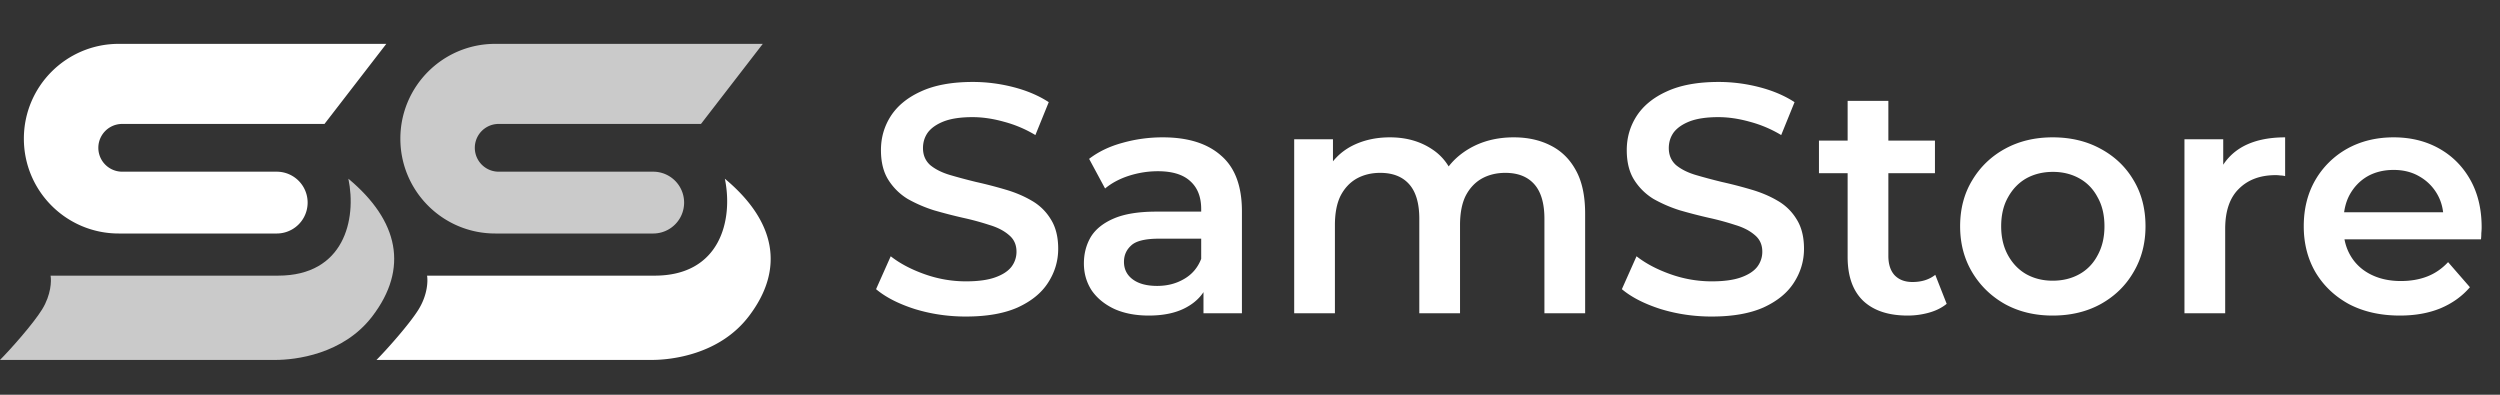
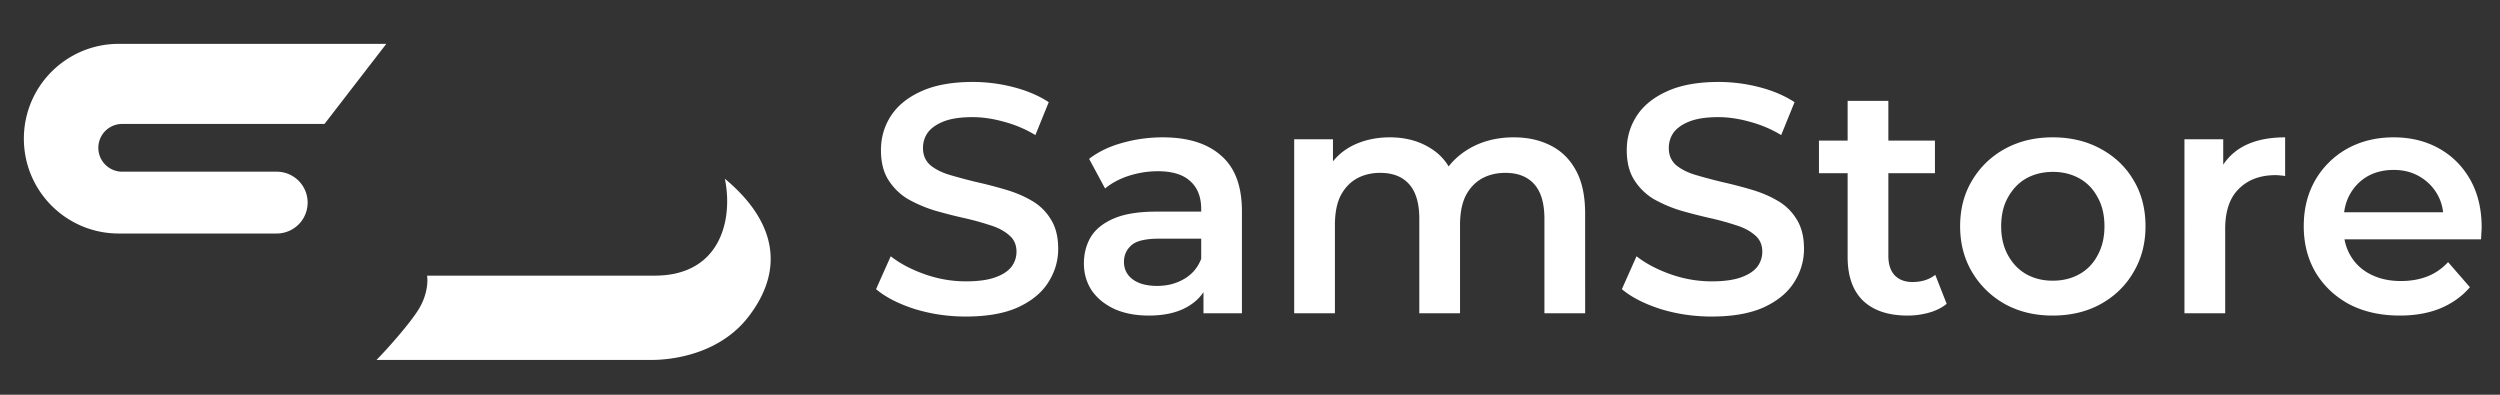
<svg xmlns="http://www.w3.org/2000/svg" width="399" height="63" fill="none">
  <rect width="100%" height="100%" fill="#333333" stroke="none" />
-   <path fill="#CACACA" d="M111.876 19.78 121.741 7h-42.71c-8.359 0-15.134 6.775-15.134 15.134 0 8.357 6.776 15.133 15.134 15.133h25.222a4.932 4.932 0 0 0 0-9.865H79.591a3.811 3.811 0 0 1 0-7.623z" />
  <path fill="#fff" d="M104.477 43.993c10.538 0 12.555-8.968 11.21-15.47 8.071 6.726 9.641 14.349 3.812 21.972-4.664 6.098-12.331 6.95-15.47 6.95H60.086c1.569-1.57 5.29-5.74 6.726-8.071 1.435-2.332 1.494-4.56 1.345-5.381zM51.79 19.78 61.655 7h-42.71C10.587 7 3.81 13.775 3.81 22.134c0 8.357 6.776 15.133 15.134 15.133h25.222a4.932 4.932 0 1 0 0-9.865H19.505a3.811 3.811 0 1 1 0-7.623z" />
-   <path fill="#CACACA" d="M44.392 43.993c10.537 0 12.555-8.968 11.21-15.47 8.07 6.726 9.64 14.349 3.811 21.972-4.663 6.098-12.331 6.95-15.47 6.95H0c1.57-1.57 5.291-5.74 6.726-8.071 1.435-2.332 1.495-4.56 1.345-5.381z" />
  <path fill="#fff" d="M154.172 50.52q-4.264 0-8.164-1.196-3.9-1.248-6.188-3.172l2.34-5.252q2.184 1.716 5.408 2.86a19.6 19.6 0 0 0 6.604 1.144q2.86 0 4.628-.624 1.768-.623 2.6-1.664a3.93 3.93 0 0 0 .832-2.444q0-1.664-1.196-2.652-1.195-1.04-3.12-1.612a43 43 0 0 0-4.212-1.144 83 83 0 0 1-4.628-1.196 22 22 0 0 1-4.212-1.82 9.44 9.44 0 0 1-3.068-3.016q-1.196-1.872-1.196-4.784 0-2.964 1.56-5.408 1.613-2.496 4.836-3.952 3.276-1.508 8.268-1.508 3.276 0 6.5.832t5.616 2.392l-2.132 5.252a19.3 19.3 0 0 0-5.044-2.132q-2.6-.728-4.992-.728-2.808 0-4.576.676-1.716.675-2.548 1.768-.78 1.092-.78 2.496 0 1.664 1.144 2.704 1.196.988 3.068 1.56 1.924.572 4.264 1.144 2.34.52 4.628 1.196 2.34.675 4.212 1.768a8.4 8.4 0 0 1 3.068 2.964q1.196 1.872 1.196 4.732 0 2.912-1.612 5.408-1.56 2.445-4.836 3.952-3.276 1.456-8.268 1.456m37.903-.52v-5.616l-.364-1.196V33.36q0-2.86-1.716-4.42-1.716-1.612-5.2-1.612-2.34 0-4.628.728-2.236.728-3.796 2.028l-2.548-4.732q2.237-1.716 5.304-2.548 3.12-.885 6.448-.884 6.032 0 9.308 2.912 3.328 2.86 3.328 8.892V50zm-8.736.364q-3.12 0-5.46-1.04-2.34-1.092-3.64-2.964-1.248-1.924-1.248-4.316 0-2.34 1.092-4.212 1.144-1.872 3.692-2.964t6.76-1.092h8.06v4.316h-7.592q-3.328 0-4.472 1.092-1.144 1.04-1.144 2.6 0 1.769 1.404 2.808 1.404 1.04 3.9 1.04 2.392 0 4.264-1.092 1.924-1.092 2.756-3.224l1.092 3.9q-.936 2.445-3.38 3.796-2.392 1.352-6.084 1.352m58.262-28.444q3.328 0 5.876 1.3 2.6 1.3 4.056 4.004 1.456 2.652 1.456 6.864V50h-6.5V34.92q0-3.692-1.612-5.512t-4.628-1.82q-2.132 0-3.796.936-1.612.936-2.548 2.756-.884 1.82-.884 4.628V50h-6.5V34.92q0-3.692-1.612-5.512t-4.628-1.82q-2.132 0-3.796.936-1.612.936-2.548 2.756-.884 1.82-.884 4.628V50h-6.5V22.232h6.188v7.384l-1.092-2.184q1.404-2.704 4.056-4.108 2.704-1.404 6.136-1.404 3.9 0 6.76 1.924 2.912 1.924 3.848 5.824l-2.548-.884q1.352-3.12 4.472-4.992t7.228-1.872m31.602 28.6q-4.264 0-8.164-1.196-3.9-1.248-6.188-3.172l2.34-5.252q2.184 1.716 5.408 2.86a19.6 19.6 0 0 0 6.604 1.144q2.86 0 4.628-.624 1.769-.623 2.6-1.664a3.93 3.93 0 0 0 .832-2.444q0-1.664-1.196-2.652-1.196-1.04-3.12-1.612a43 43 0 0 0-4.212-1.144 83 83 0 0 1-4.628-1.196 22 22 0 0 1-4.212-1.82 9.45 9.45 0 0 1-3.068-3.016q-1.196-1.872-1.196-4.784 0-2.964 1.56-5.408 1.613-2.496 4.836-3.952 3.276-1.508 8.268-1.508 3.276 0 6.5.832t5.616 2.392l-2.132 5.252a19.3 19.3 0 0 0-5.044-2.132q-2.6-.728-4.992-.728-2.808 0-4.576.676-1.716.675-2.548 1.768-.78 1.092-.78 2.496 0 1.664 1.144 2.704 1.197.988 3.068 1.56 1.924.572 4.264 1.144 2.34.52 4.628 1.196 2.34.675 4.212 1.768a8.4 8.4 0 0 1 3.068 2.964q1.197 1.872 1.196 4.732 0 2.912-1.612 5.408-1.56 2.445-4.836 3.952-3.276 1.456-8.268 1.456m31.247-.156q-4.575 0-7.072-2.34-2.496-2.392-2.496-7.02V16.096h6.5v24.752q0 1.976.988 3.068 1.04 1.092 2.86 1.092 2.185 0 3.64-1.144l1.82 4.628q-1.143.936-2.808 1.404a12.6 12.6 0 0 1-3.432.468M290.306 27.64v-5.2h18.512v5.2zm37.297 22.724q-4.263 0-7.592-1.82-3.327-1.872-5.252-5.096-1.923-3.224-1.924-7.332 0-4.16 1.924-7.332 1.925-3.224 5.252-5.044 3.329-1.82 7.592-1.82 4.317 0 7.644 1.82 3.38 1.82 5.252 4.992 1.924 3.172 1.924 7.384 0 4.108-1.924 7.332-1.871 3.224-5.252 5.096-3.327 1.82-7.644 1.82m0-5.564q2.392 0 4.264-1.04t2.912-3.016q1.092-1.976 1.092-4.628 0-2.704-1.092-4.628-1.04-1.976-2.912-3.016t-4.212-1.04q-2.391 0-4.264 1.04-1.82 1.04-2.912 3.016-1.092 1.924-1.092 4.628 0 2.651 1.092 4.628 1.092 1.976 2.912 3.016 1.872 1.04 4.212 1.04m21.036 5.2V22.232h6.188v7.644l-.728-2.236q1.248-2.808 3.9-4.264 2.704-1.456 6.708-1.456v6.188a3.2 3.2 0 0 0-.78-.104 5 5 0 0 0-.728-.052q-3.692 0-5.876 2.184-2.184 2.131-2.184 6.396V50zm34.38.364q-4.627 0-8.112-1.82-3.432-1.872-5.356-5.096-1.872-3.224-1.872-7.332 0-4.16 1.82-7.332a13.44 13.44 0 0 1 5.096-5.044q3.276-1.82 7.436-1.82 4.056 0 7.228 1.768 3.173 1.768 4.992 4.992 1.82 3.224 1.82 7.592 0 .416-.052.936 0 .52-.052.988h-23.14V33.88h19.708l-2.548 1.352q.052-2.392-.988-4.212a7.55 7.55 0 0 0-2.86-2.86q-1.768-1.04-4.108-1.04-2.392 0-4.212 1.04-1.768 1.04-2.808 2.912-.988 1.82-.988 4.316v1.04q0 2.496 1.144 4.42t3.224 2.964 4.784 1.04q2.34 0 4.212-.728t3.328-2.288l3.484 4.004q-1.872 2.184-4.732 3.38-2.808 1.144-6.448 1.144" />
</svg>